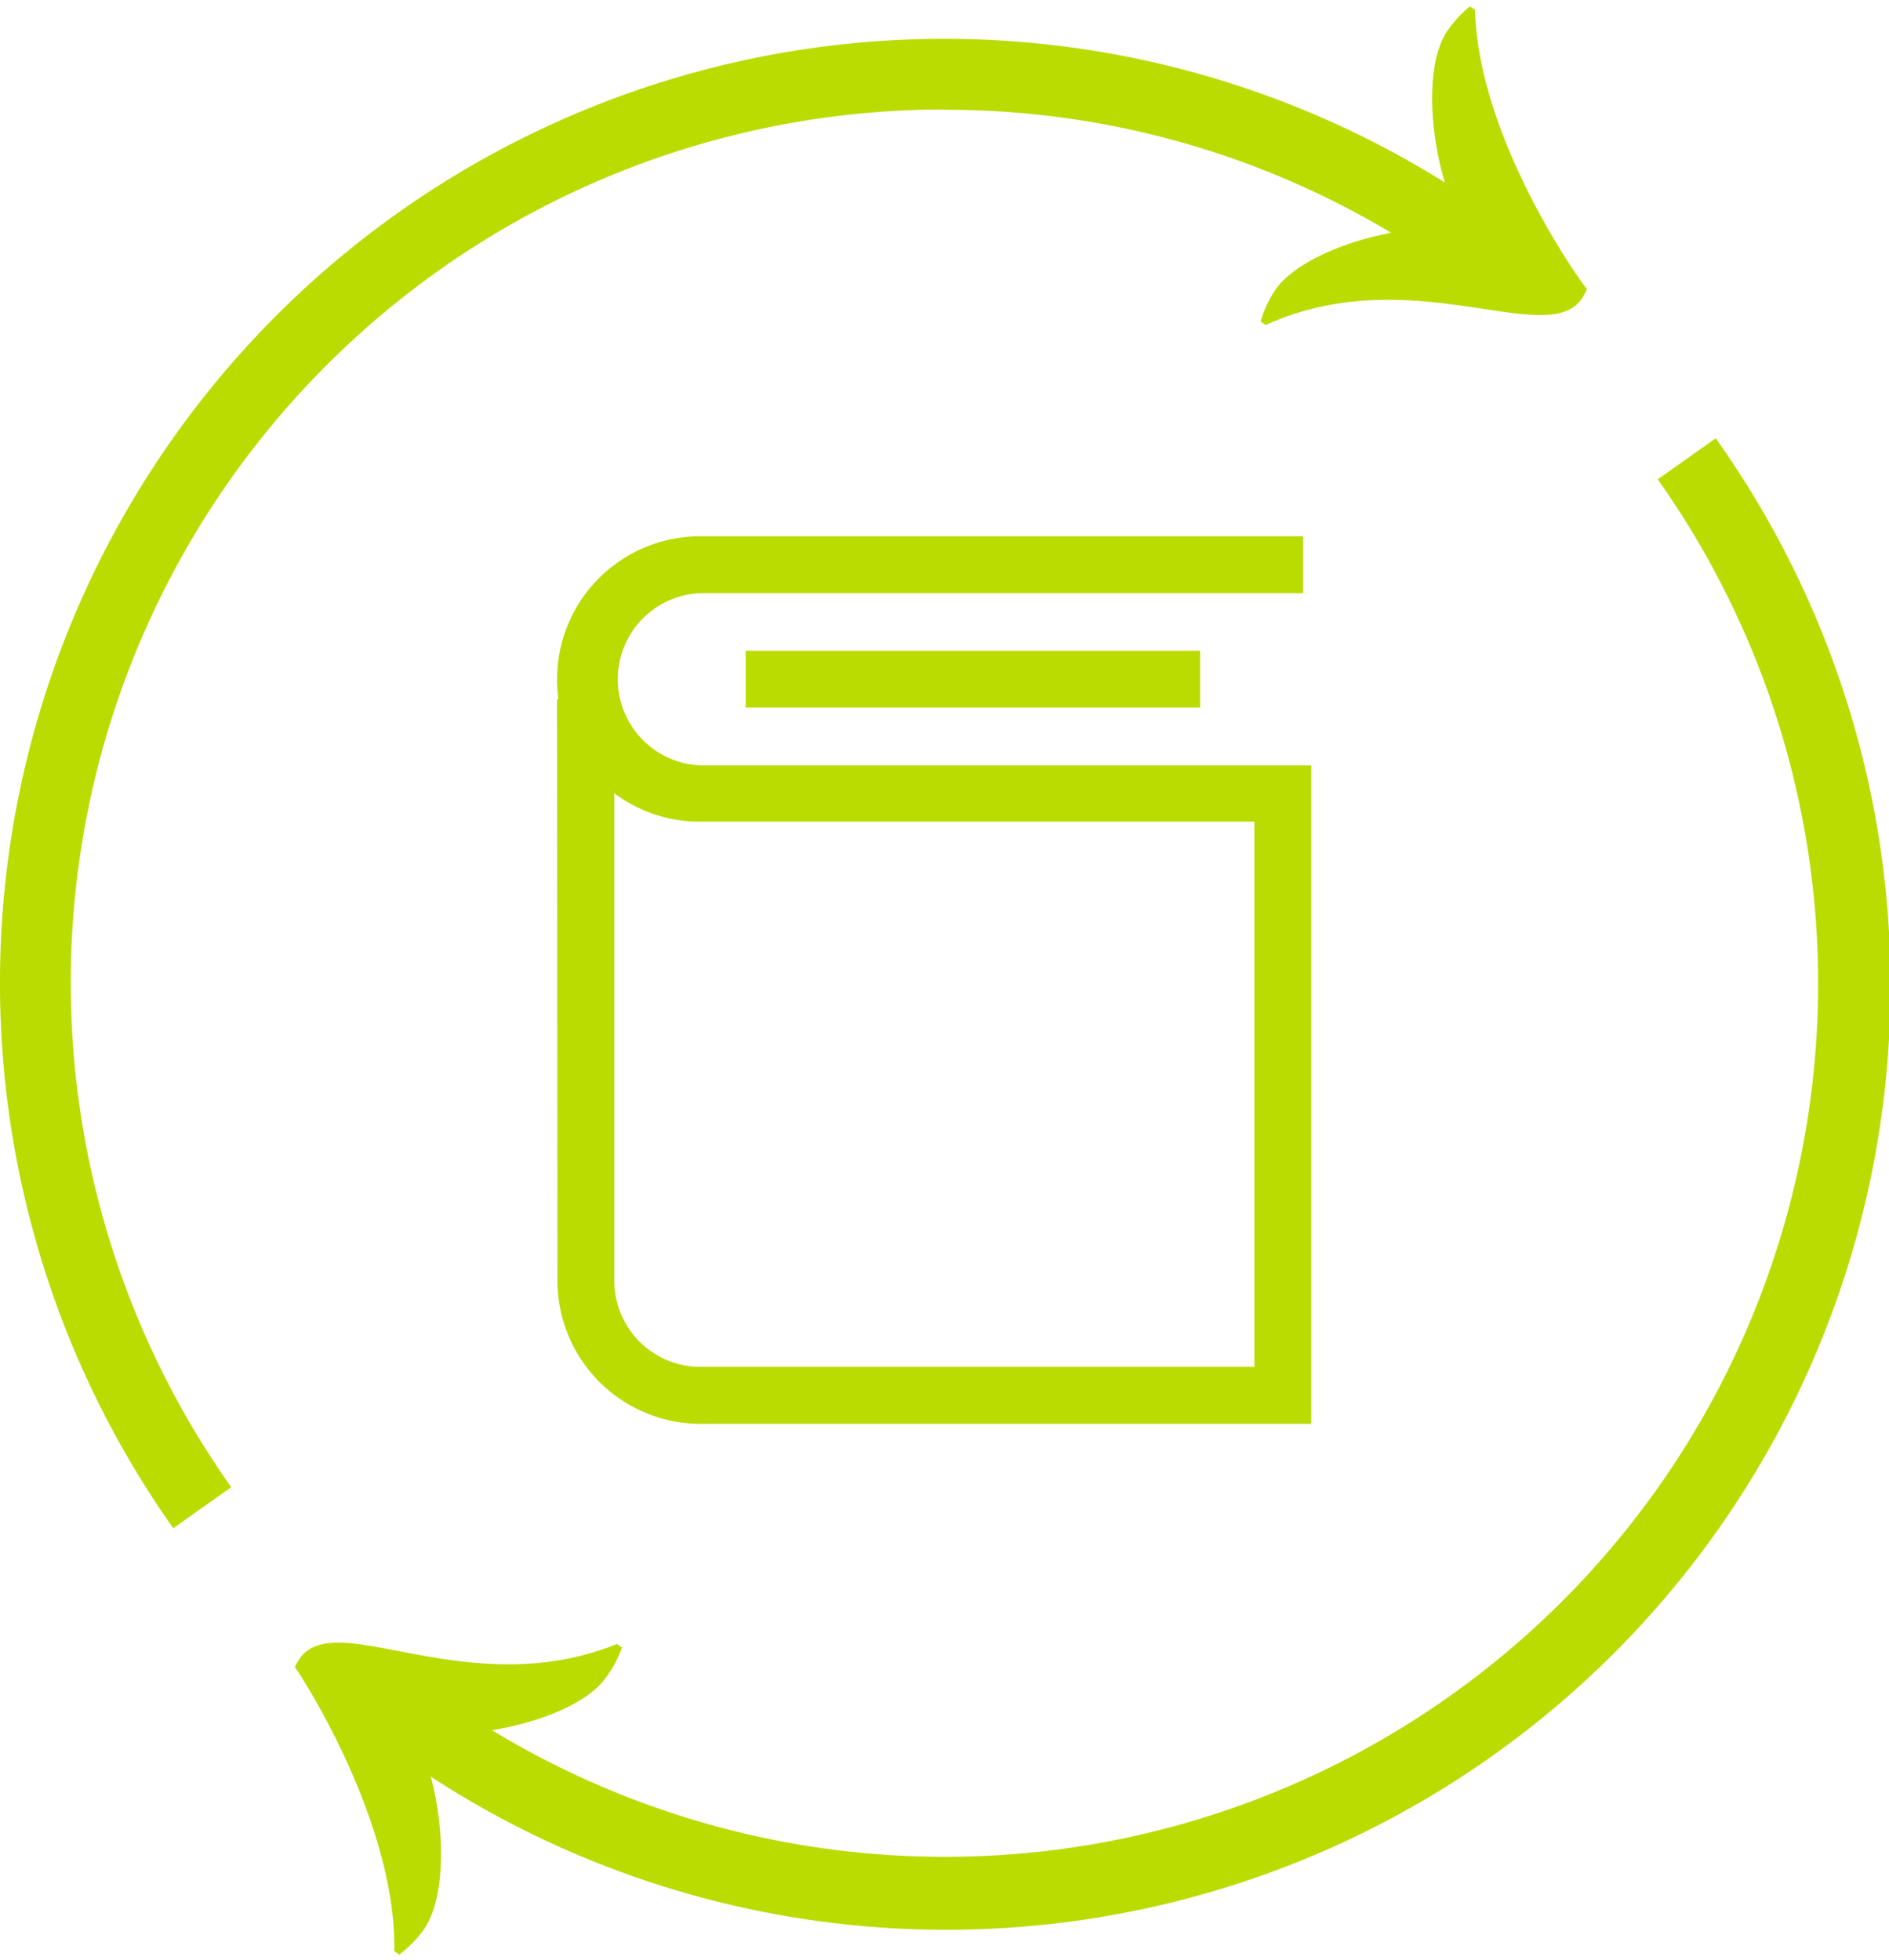
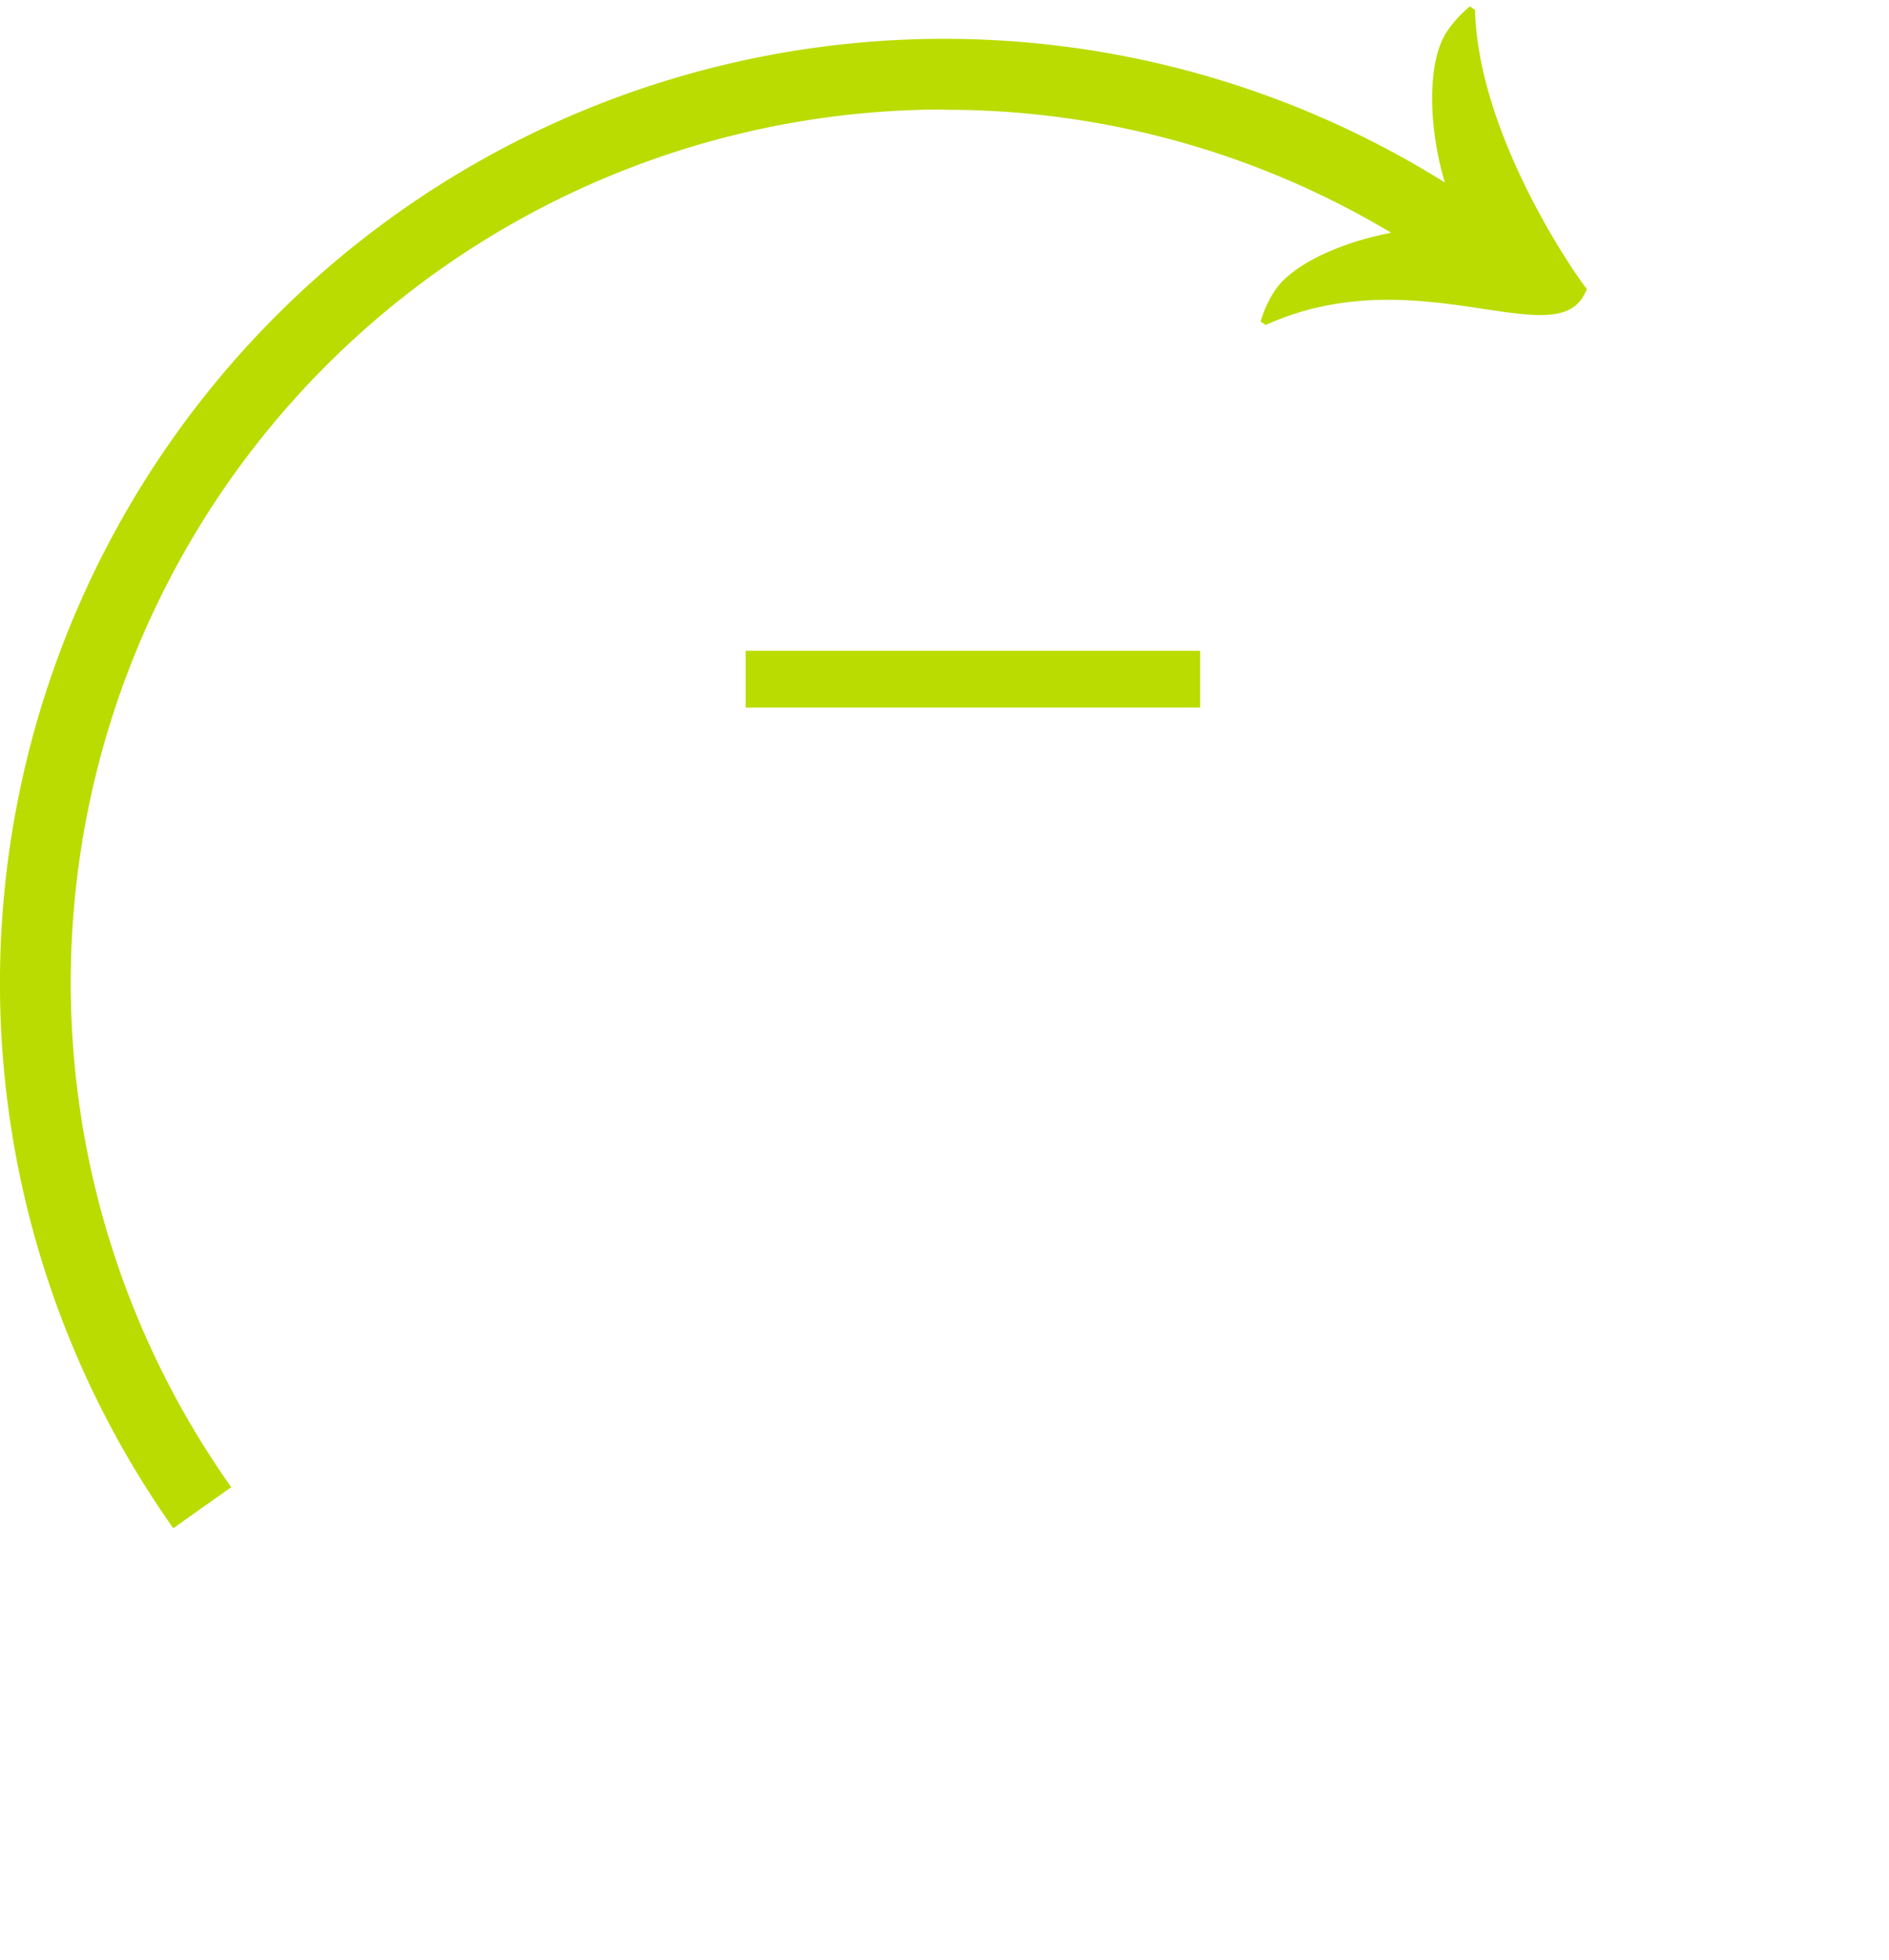
<svg xmlns="http://www.w3.org/2000/svg" viewBox="0 0 133 138">
  <title>icono_comunidad</title>
  <g id="Iconos">
-     <path d="M120.8,30.86l-4.08,2.89a61.48,61.48,0,0,1-82.08,88.07c3.34-.54,6.74-1.89,8-3.68A7.78,7.78,0,0,0,43.79,116l-.35-.25c-10.47,4.23-19.74-2.6-22.32,1a5.53,5.53,0,0,0-.36.62c1.47,2.14,7.16,11.7,7,20l.35.25a8.38,8.38,0,0,0,1.69-1.71c1.58-2.18,1.55-7,.53-10.82A66.48,66.48,0,0,0,120.8,30.86Z" fill="#badc00" />
    <path d="M66.5,7.73a61,61,0,0,1,31.45,8.66c-3.41.64-6.93,2.17-8.19,4.07a7.79,7.79,0,0,0-1,2.18l.36.24c10.28-4.66,19.83,1.78,22.27-1.88a5.52,5.52,0,0,0,.34-.64C110.14,18.28,104.06,9,103.85.69l-.36-.24a8.39,8.39,0,0,0-1.62,1.78c-1.46,2.2-1.26,6.92-.14,10.62A66.48,66.48,0,0,0,12.2,107.6l4.08-2.89a61.48,61.48,0,0,1,50.22-97Z" fill="#badc00" />
-     <path d="M39.25,90.18a10.08,10.08,0,0,0,10.07,10.07h43V53.89h-43a6.07,6.07,0,0,1,0-12.13H91.75v-4H49.32a10.07,10.07,0,0,0-10,11.47h-.1Zm4-34.33a10,10,0,0,0,6.07,2h39V96.24h-39a6.07,6.07,0,0,1-6.07-6.07Z" fill="#badc00" />
    <rect x="52.5" y="45.82" width="32" height="4" fill="#badc00" />
  </g>
</svg>